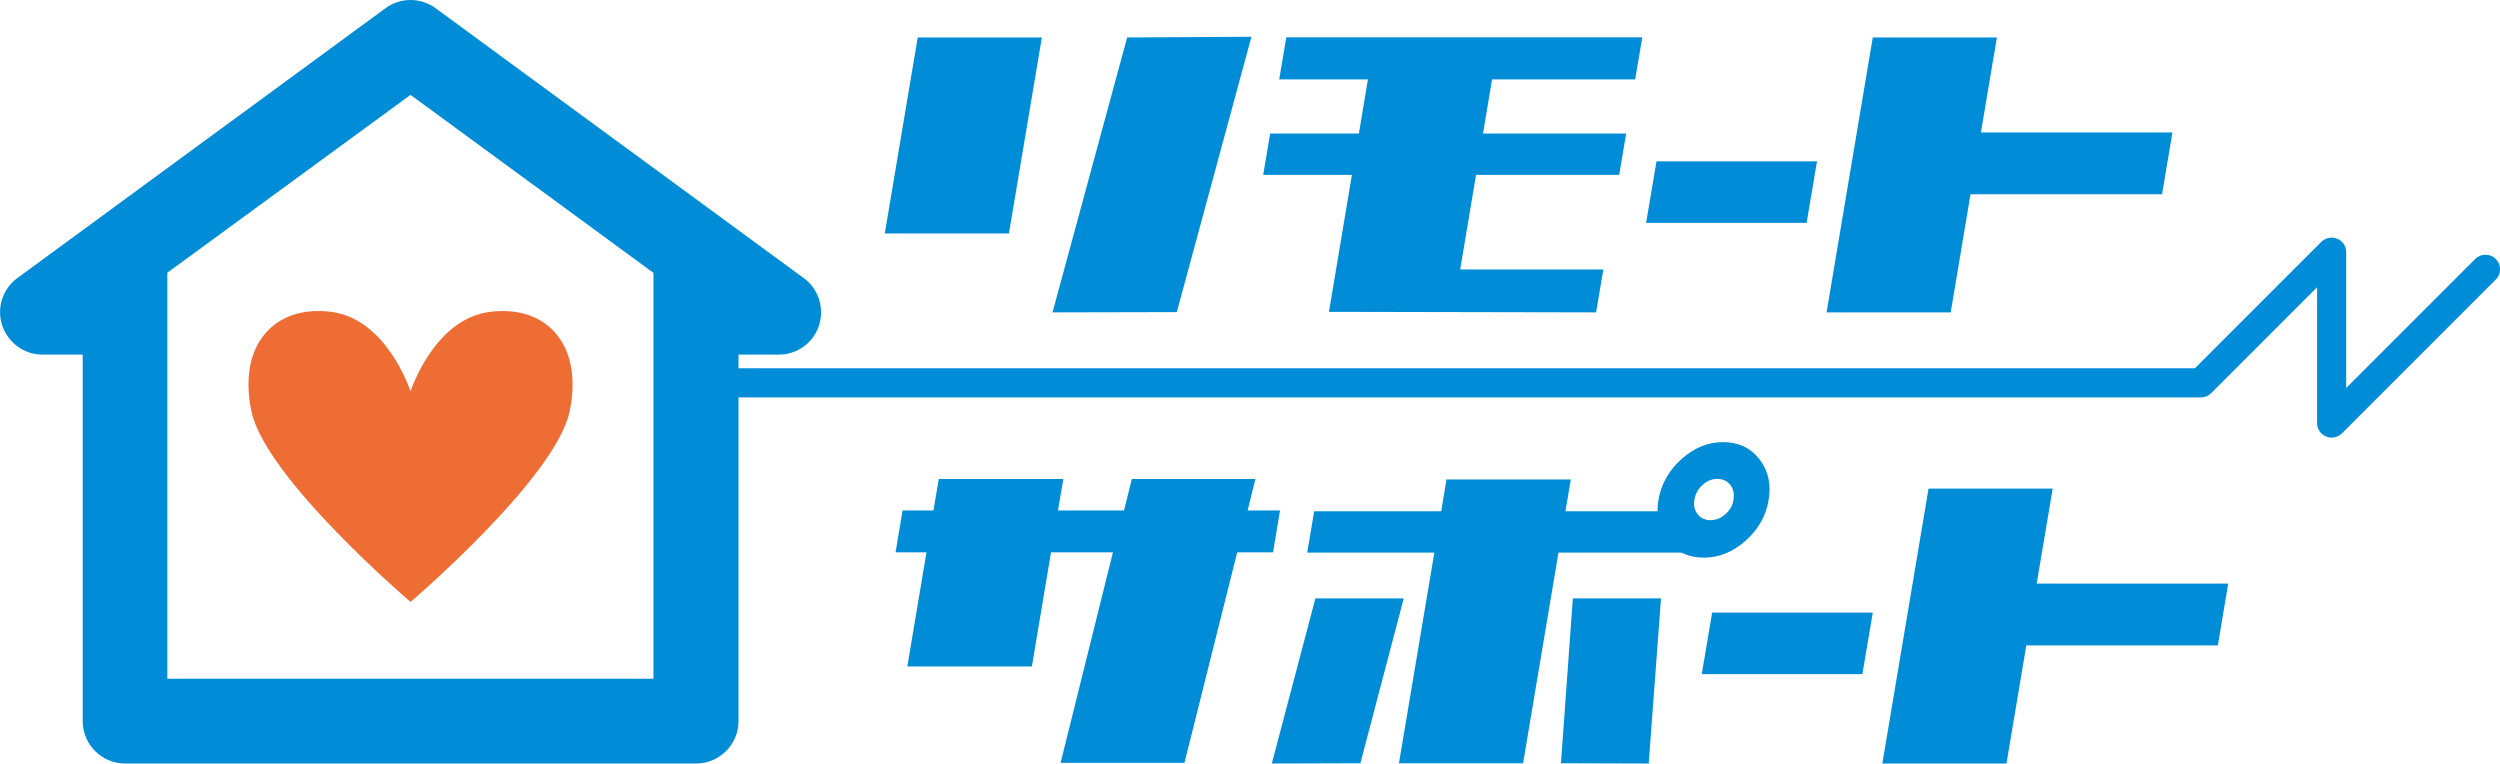
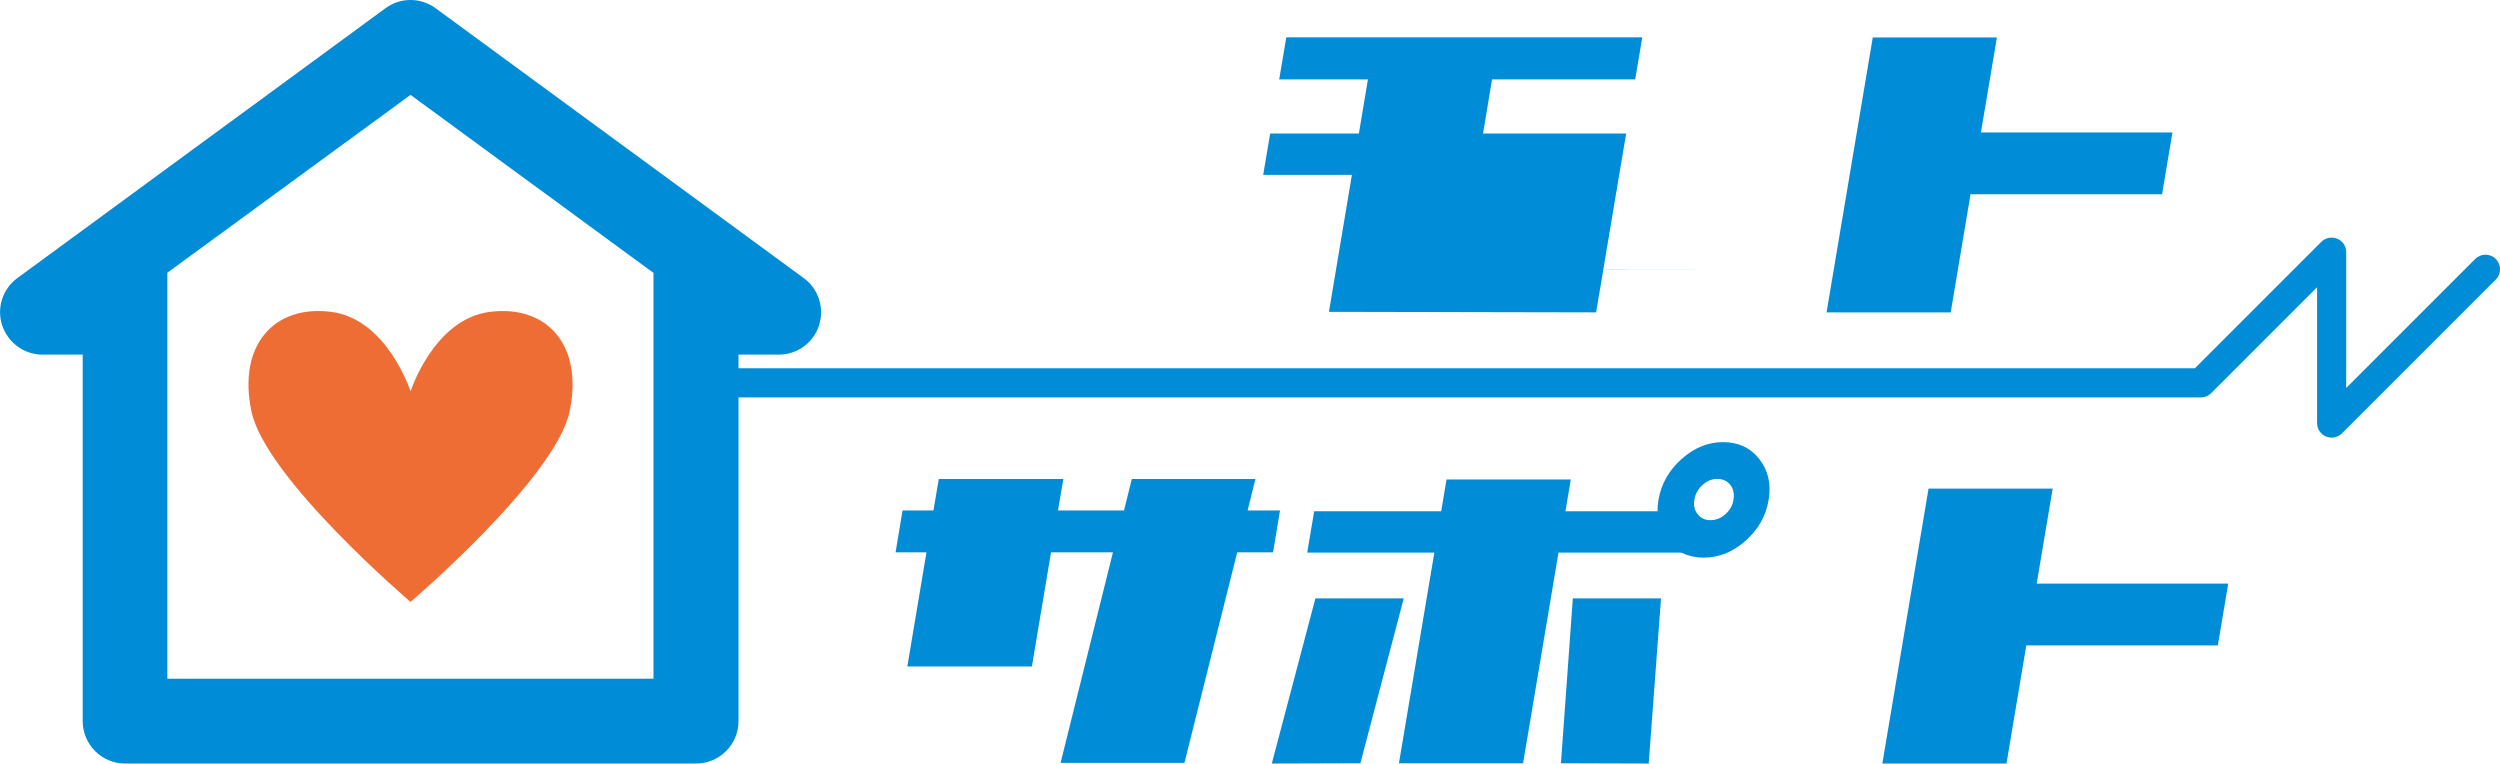
<svg xmlns="http://www.w3.org/2000/svg" id="_レイヤー_2" data-name="レイヤー 2" viewBox="0 0 182.87 55.85">
  <defs>
    <style>
      .cls-1 {
        fill: #008cd6;
      }

      .cls-2 {
        fill: #ed6d34;
      }
    </style>
  </defs>
  <g id="_文字" data-name="文字">
    <g>
      <path class="cls-2" d="m30.03,44.03s-10.63-9.06-11.64-13.95c-1.02-4.88,1.71-7.79,5.82-7.27,4.11.51,5.82,5.82,5.82,5.82,0,0,1.7-5.31,5.82-5.82,4.12-.52,6.83,2.4,5.82,7.27-1.01,4.88-11.64,13.95-11.64,13.95Z" />
      <path class="cls-1" d="m182.56,18.94c-.41-.41-1.09-.41-1.5,0,0,0-6.89,6.89-9.44,9.44v-9.94c0-.43-.26-.82-.66-.98-.4-.16-.85-.07-1.16.23,0,0-8.67,8.67-9.25,9.25H54.02v-1h2.95c1.34,0,2.53-.86,2.94-2.14.1-.31.15-.64.15-.96,0-.97-.45-1.9-1.27-2.5L31.86.6c-1.09-.8-2.58-.8-3.66,0L1.27,20.34c-1.08.79-1.53,2.19-1.11,3.46.42,1.27,1.61,2.14,2.94,2.14h2.95v26.81c0,1.71,1.39,3.1,3.1,3.1h41.77c1.71,0,3.1-1.39,3.1-3.1v-23.68h106.97c.28,0,.55-.11.75-.31,0,0,5.37-5.37,7.75-7.75v9.94c0,.43.26.82.66.98.4.17.85.07,1.16-.23l11.25-11.25c.42-.41.42-1.09,0-1.5ZM47.8,49.65H12.24v-29.7s15.42-11.28,17.79-13.01c2.26,1.66,17.77,13.02,17.77,13.02v29.69Z" />
-       <path class="cls-1" d="m67.13,2.74h9.08l-2.41,14.34h-9.08l2.41-14.34Zm24.41-.05l-5.46,20.14-9.09.02,5.46-20.11,9.09-.05Z" />
-       <path class="cls-1" d="m117.28,19.72l-.53,3.13-19.54-.04,1.68-10.02h-6.49l.51-3.02h6.49l.66-3.96h-6.49l.52-3.08h26.04l-.52,3.08h-10.47l-.66,3.96h10.47l-.51,3.02h-10.47l-1.16,6.92h10.47Z" />
-       <path class="cls-1" d="m132.91,11.8l-.76,4.5h-11.74l.76-4.5h11.75Z" />
+       <path class="cls-1" d="m117.28,19.72l-.53,3.13-19.54-.04,1.68-10.02h-6.49l.51-3.02h6.49l.66-3.96h-6.49l.52-3.08h26.04l-.52,3.08h-10.47l-.66,3.96h10.47l-.51,3.02l-1.16,6.92h10.47Z" />
      <path class="cls-1" d="m158.15,14.21h-14.01l-1.45,8.64h-9.08l3.38-20.11h9.08l-1.17,6.95h14.01l-.76,4.52Z" />
      <path class="cls-1" d="m93.12,40.4h-2.62l-3.86,15.4h-9.06s3.83-15.4,3.83-15.4h-4.53l-1.4,8.35h-9.11l1.4-8.35h-2.26l.51-3.06h2.26l.39-2.3h9.11l-.39,2.3h4.83l.57-2.3h9.04l-.57,2.3h2.37l-.51,3.06Z" />
      <polygon class="cls-1" points="96.22 43.77 102.68 43.77 99.51 55.83 93.03 55.85 96.22 43.77" />
      <polygon class="cls-1" points="114.51 37.4 123.7 37.4 123.2 40.42 114 40.42 111.41 55.83 102.33 55.83 104.92 40.42 95.62 40.42 96.13 37.4 105.42 37.4 105.81 35.07 114.9 35.07 114.51 37.4" />
      <polygon class="cls-1" points="121.5 43.77 120.6 55.85 114.18 55.83 115.05 43.77 121.5 43.77" />
      <path class="cls-1" d="m128.69,33.58c.65.83.88,1.83.68,3-.19,1.15-.75,2.14-1.68,2.97-.93.83-1.95,1.24-3.07,1.24s-1.97-.41-2.62-1.24c-.65-.83-.88-1.82-.69-2.97.2-1.17.76-2.17,1.69-3,.93-.83,1.94-1.24,3.04-1.24s2,.41,2.65,1.24Zm-2.48,4.03c.33-.29.53-.64.59-1.05.07-.43,0-.8-.23-1.09-.23-.29-.55-.44-.96-.44-.39,0-.75.15-1.07.44-.33.29-.53.66-.6,1.09-.07.41.01.76.24,1.05.23.29.54.44.92.44.41,0,.78-.14,1.11-.44Z" />
-       <path class="cls-1" d="m136.99,44.81l-.76,4.5h-11.75l.76-4.5h11.74Z" />
      <path class="cls-1" d="m162.23,47.21h-14.01l-1.45,8.64h-9.08l3.38-20.11h9.08l-1.17,6.95h14.01l-.76,4.52Z" />
    </g>
  </g>
</svg>